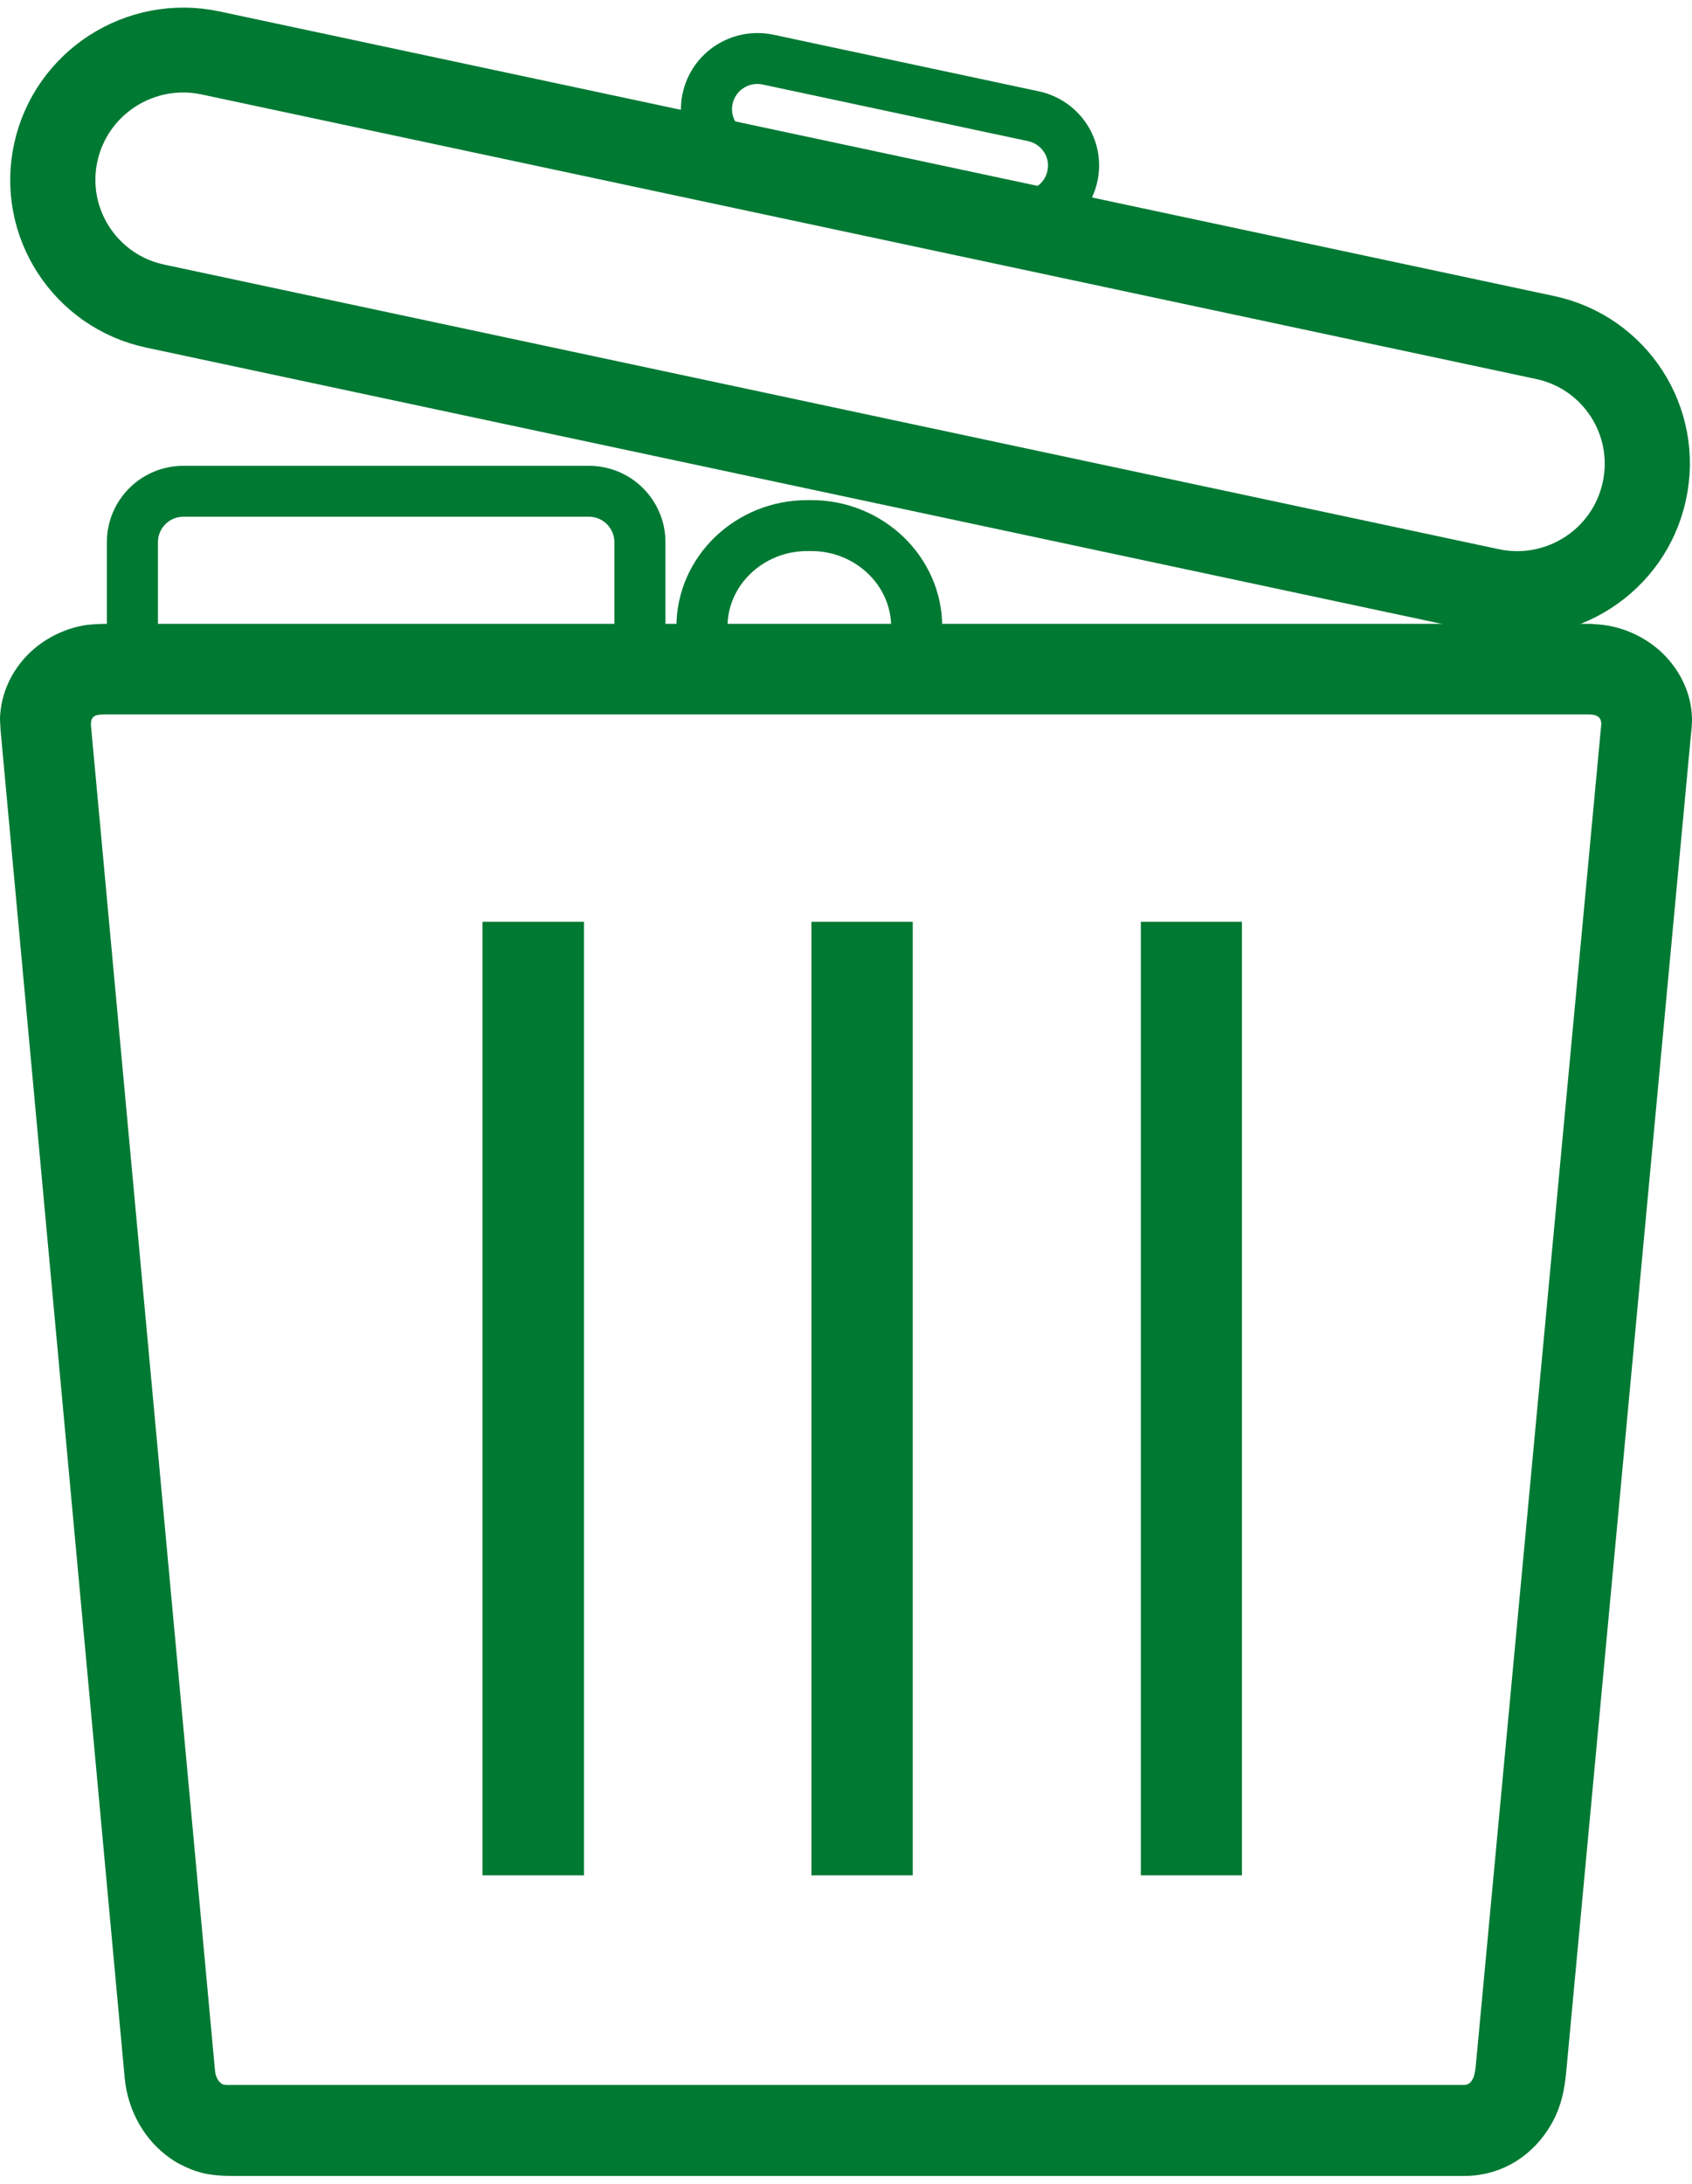
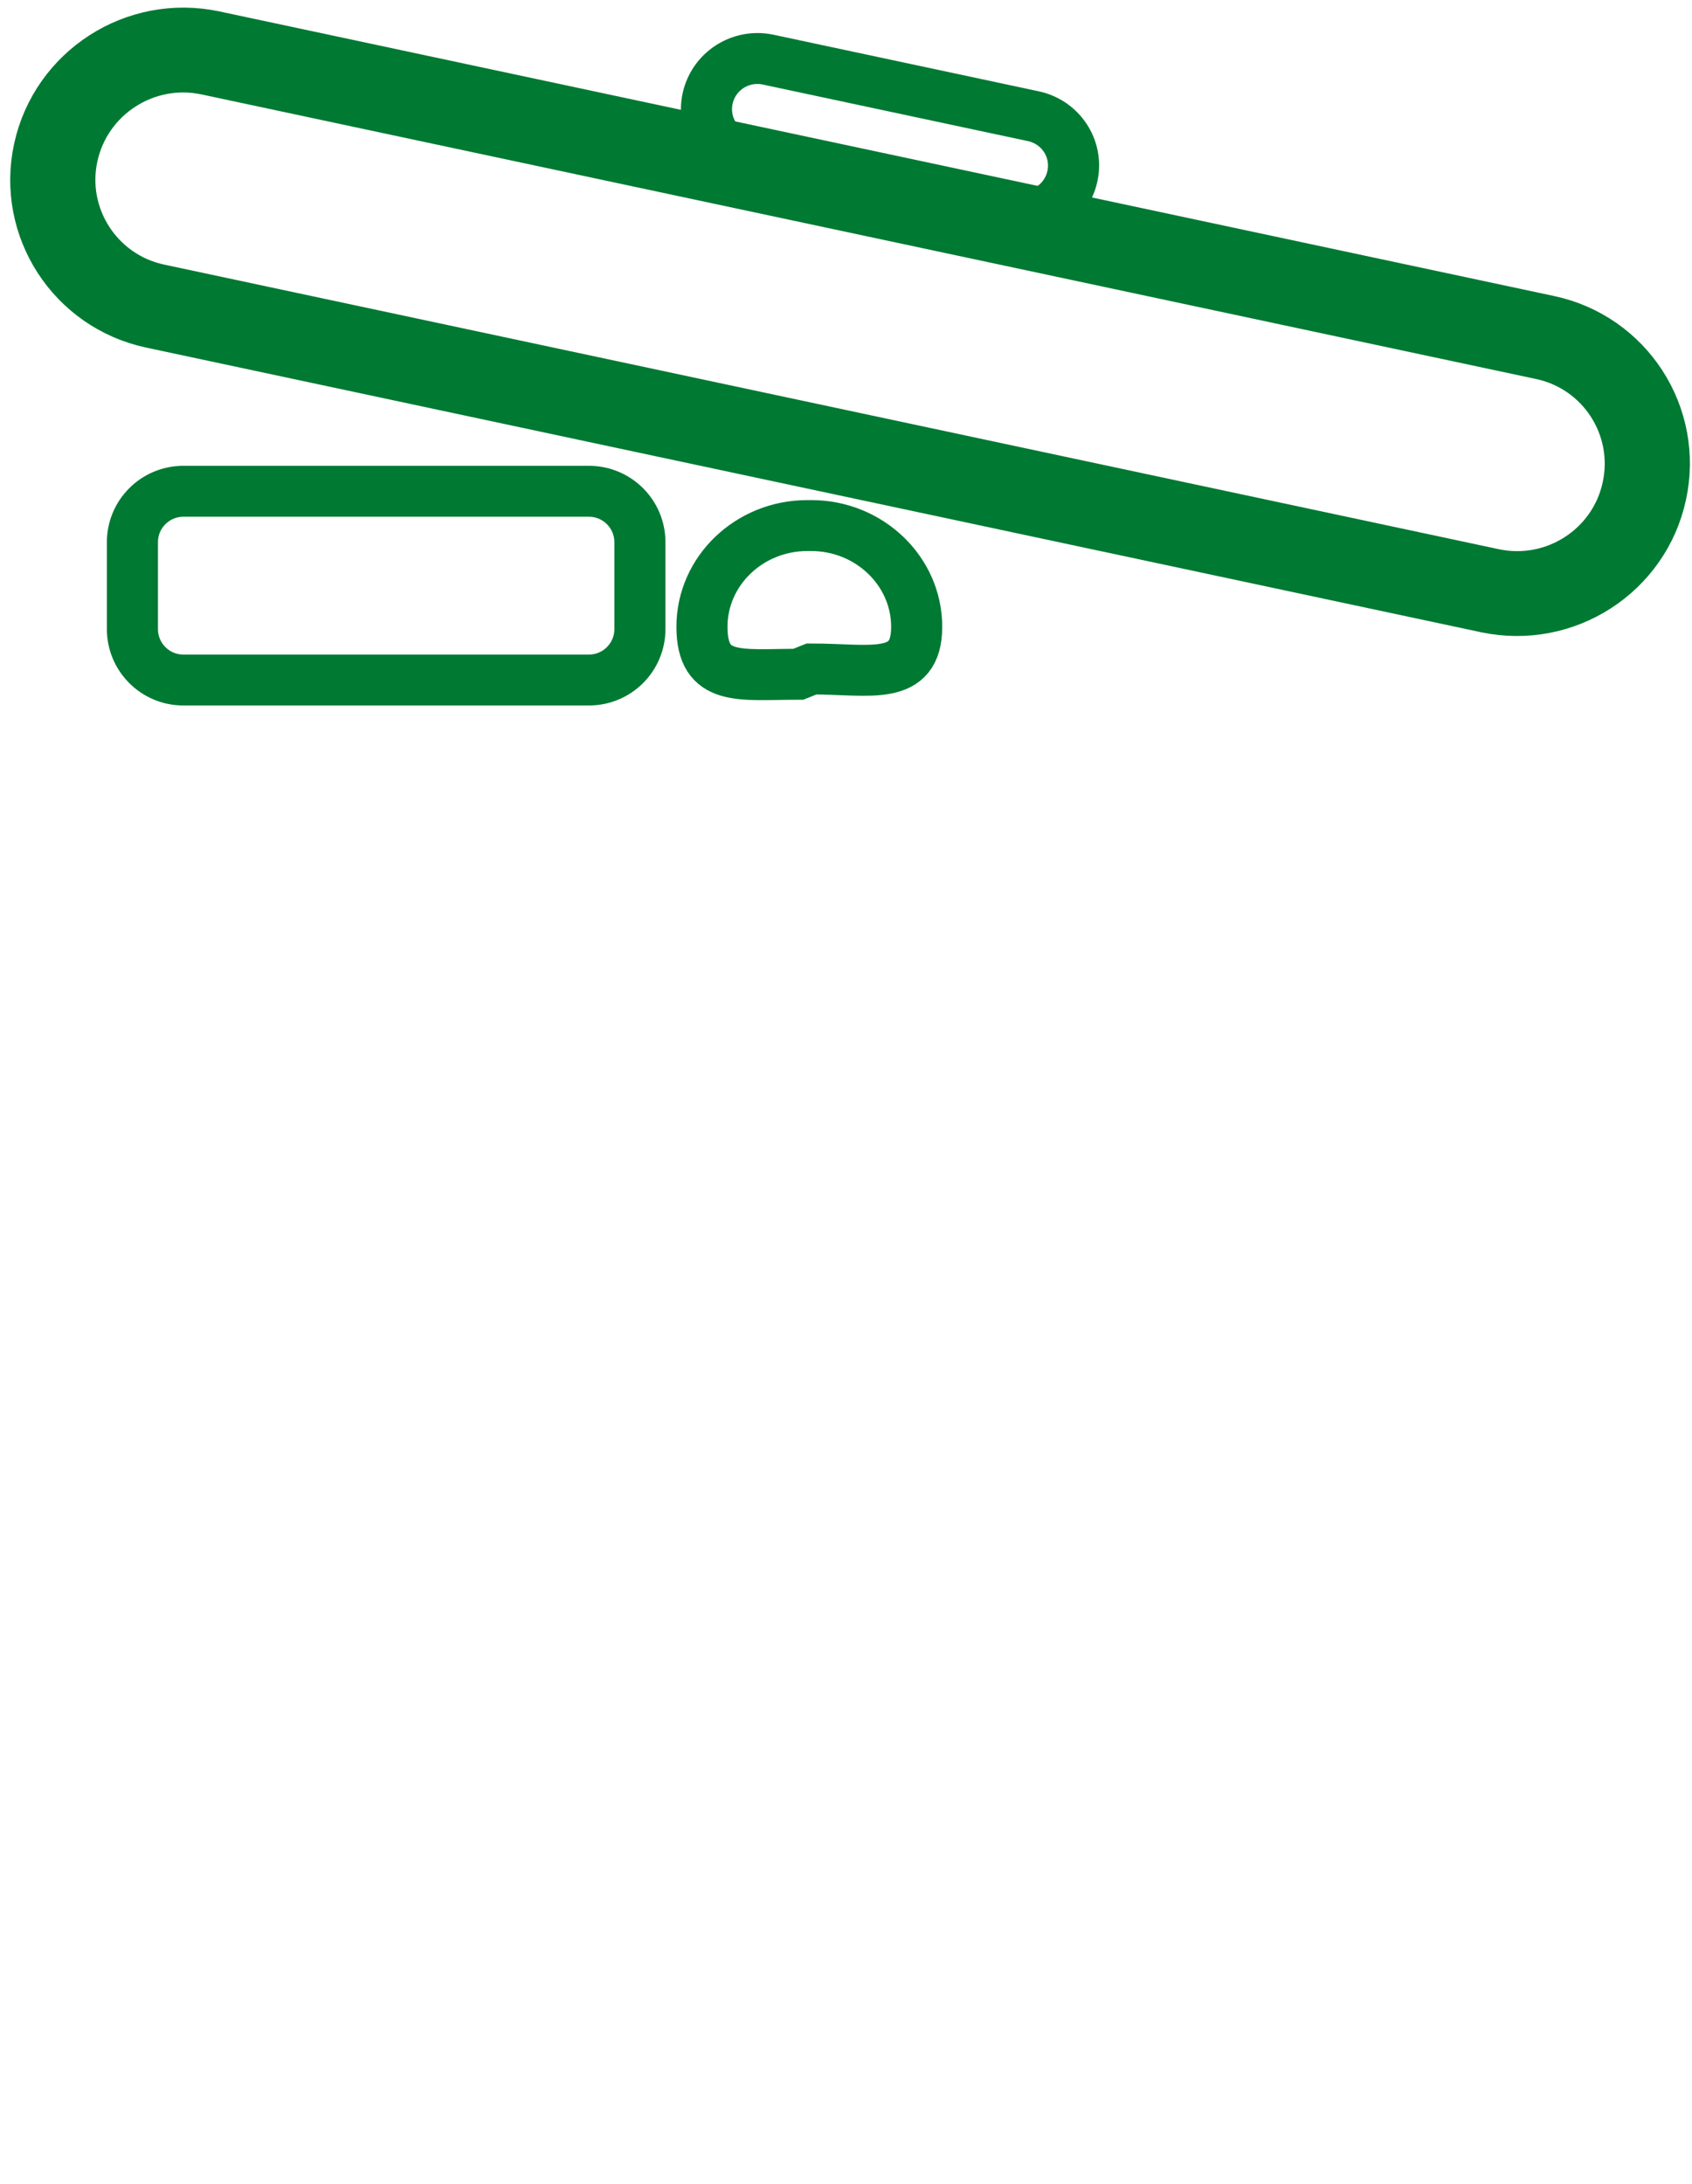
<svg xmlns="http://www.w3.org/2000/svg" width="31px" height="40px" viewBox="0 0 31 40" version="1.1">
  <g id="surface1">
-     <path style=" stroke:none;fill-rule:nonzero;fill:rgb(0%,47.451%,20%);fill-opacity:1;" d="M 22.754 16.883 L 20.902 16.883 L 20.902 34.348 L 22.754 34.348 Z M 16.723 16.883 L 14.867 16.883 L 14.867 34.348 L 16.723 34.348 Z M 10.695 16.883 L 8.84 16.883 L 8.84 34.348 L 10.699 34.348 L 10.699 16.883 Z M 1.961 11.426 L 29.129 11.426 C 29.242 11.434 29.336 11.438 29.449 11.457 C 29.84 11.523 30.199 11.711 30.469 11.973 C 30.785 12.285 30.992 12.703 31 13.168 C 31 13.262 30.992 13.363 30.98 13.461 L 28.695 37.953 C 28.664 38.273 28.609 38.559 28.449 38.859 C 28.133 39.445 27.551 39.855 26.824 39.855 L 4.348 39.855 C 4.176 39.855 4.02 39.855 3.852 39.828 C 3.785 39.82 3.719 39.805 3.652 39.785 C 3.555 39.758 3.461 39.719 3.371 39.676 C 3.285 39.637 3.207 39.594 3.125 39.535 C 2.656 39.211 2.344 38.672 2.285 38.066 L 0.012 13.391 C 0.008 13.312 0 13.227 0 13.152 C 0.016 12.691 0.219 12.277 0.531 11.969 C 0.805 11.703 1.172 11.512 1.57 11.449 C 1.695 11.434 1.836 11.426 1.961 11.426 Z M 29.102 13.086 L 1.914 13.086 C 1.738 13.086 1.652 13.117 1.668 13.305 L 3.938 37.914 C 3.945 38.035 4 38.133 4.078 38.176 L 4.102 38.184 L 4.121 38.184 C 4.121 38.184 4.145 38.188 4.145 38.188 L 26.824 38.188 C 27.012 38.188 27.031 37.926 27.043 37.789 L 29.336 13.285 C 29.348 13.129 29.254 13.086 29.102 13.086 Z M 29.102 13.086 " />
-     <path style="fill:none;stroke-width:5;stroke-linecap:butt;stroke-linejoin:miter;stroke:rgb(0%,47.451%,20%);stroke-opacity:1;stroke-miterlimit:10;" d="M 9.874 10.918 L 90.046 10.923 C 94.258 10.916 97.67 14.341 97.665 18.552 C 97.672 22.759 94.256 26.175 90.044 26.181 L 9.872 26.176 C 5.66 26.183 2.235 22.76 2.24 18.55 C 2.245 14.34 5.661 10.924 9.874 10.918 Z M 9.874 10.918 " transform="matrix(0.305,0.065,-0.066,0.304,1.563,-2.992)" />
+     <path style="fill:none;stroke-width:5;stroke-linecap:butt;stroke-linejoin:miter;stroke:rgb(0%,47.451%,20%);stroke-opacity:1;stroke-miterlimit:10;" d="M 9.874 10.918 L 90.046 10.923 C 94.258 10.916 97.67 14.341 97.665 18.552 C 97.672 22.759 94.256 26.175 90.044 26.181 L 9.872 26.176 C 5.66 26.183 2.235 22.76 2.24 18.55 C 2.245 14.34 5.661 10.924 9.874 10.918 Z " transform="matrix(0.305,0.065,-0.066,0.304,1.563,-2.992)" />
    <path style="fill:none;stroke-width:3;stroke-linecap:butt;stroke-linejoin:miter;stroke:rgb(0%,47.451%,20%);stroke-opacity:1;stroke-miterlimit:10;" d="M 44.31 4.706 L 60.255 4.708 C 61.908 4.712 63.244 6.042 63.239 7.686 C 63.236 9.342 61.906 10.667 60.256 10.675 L 44.311 10.673 C 42.658 10.668 41.334 9.336 41.328 7.694 C 41.331 6.038 42.66 4.713 44.31 4.706 Z M 44.31 4.706 " transform="matrix(0.305,0.065,-0.066,0.304,0.867,-3.219)" />
    <path style="fill:none;stroke-width:3;stroke-linecap:butt;stroke-linejoin:miter;stroke:rgb(0%,47.451%,20%);stroke-opacity:1;stroke-miterlimit:10;" d="M 47.644 30.484 L 47.406 30.484 C 44 30.484 41.221 33.156 41.221 36.443 C 41.221 39.718 43.474 39.241 46.88 39.241 L 47.657 38.928 C 51.075 38.928 53.83 39.705 53.83 36.443 C 53.83 33.156 51.037 30.484 47.644 30.484 Z M 47.644 30.484 " transform="matrix(0.312,0,0,0.311,0,0.146)" />
    <path style="fill:none;stroke-width:3;stroke-linecap:butt;stroke-linejoin:miter;stroke:rgb(0%,47.451%,20%);stroke-opacity:1;stroke-miterlimit:10;" d="M 10.768 28.464 L 34.584 28.464 C 36.237 28.464 37.577 29.806 37.577 31.462 L 37.577 36.581 C 37.577 38.237 36.237 39.58 34.584 39.58 L 10.768 39.58 C 9.116 39.58 7.776 38.237 7.776 36.581 L 7.776 31.462 C 7.776 29.806 9.116 28.464 10.768 28.464 Z M 10.768 28.464 " transform="matrix(0.312,0,0,0.311,0,0.146)" />
  </g>
</svg>